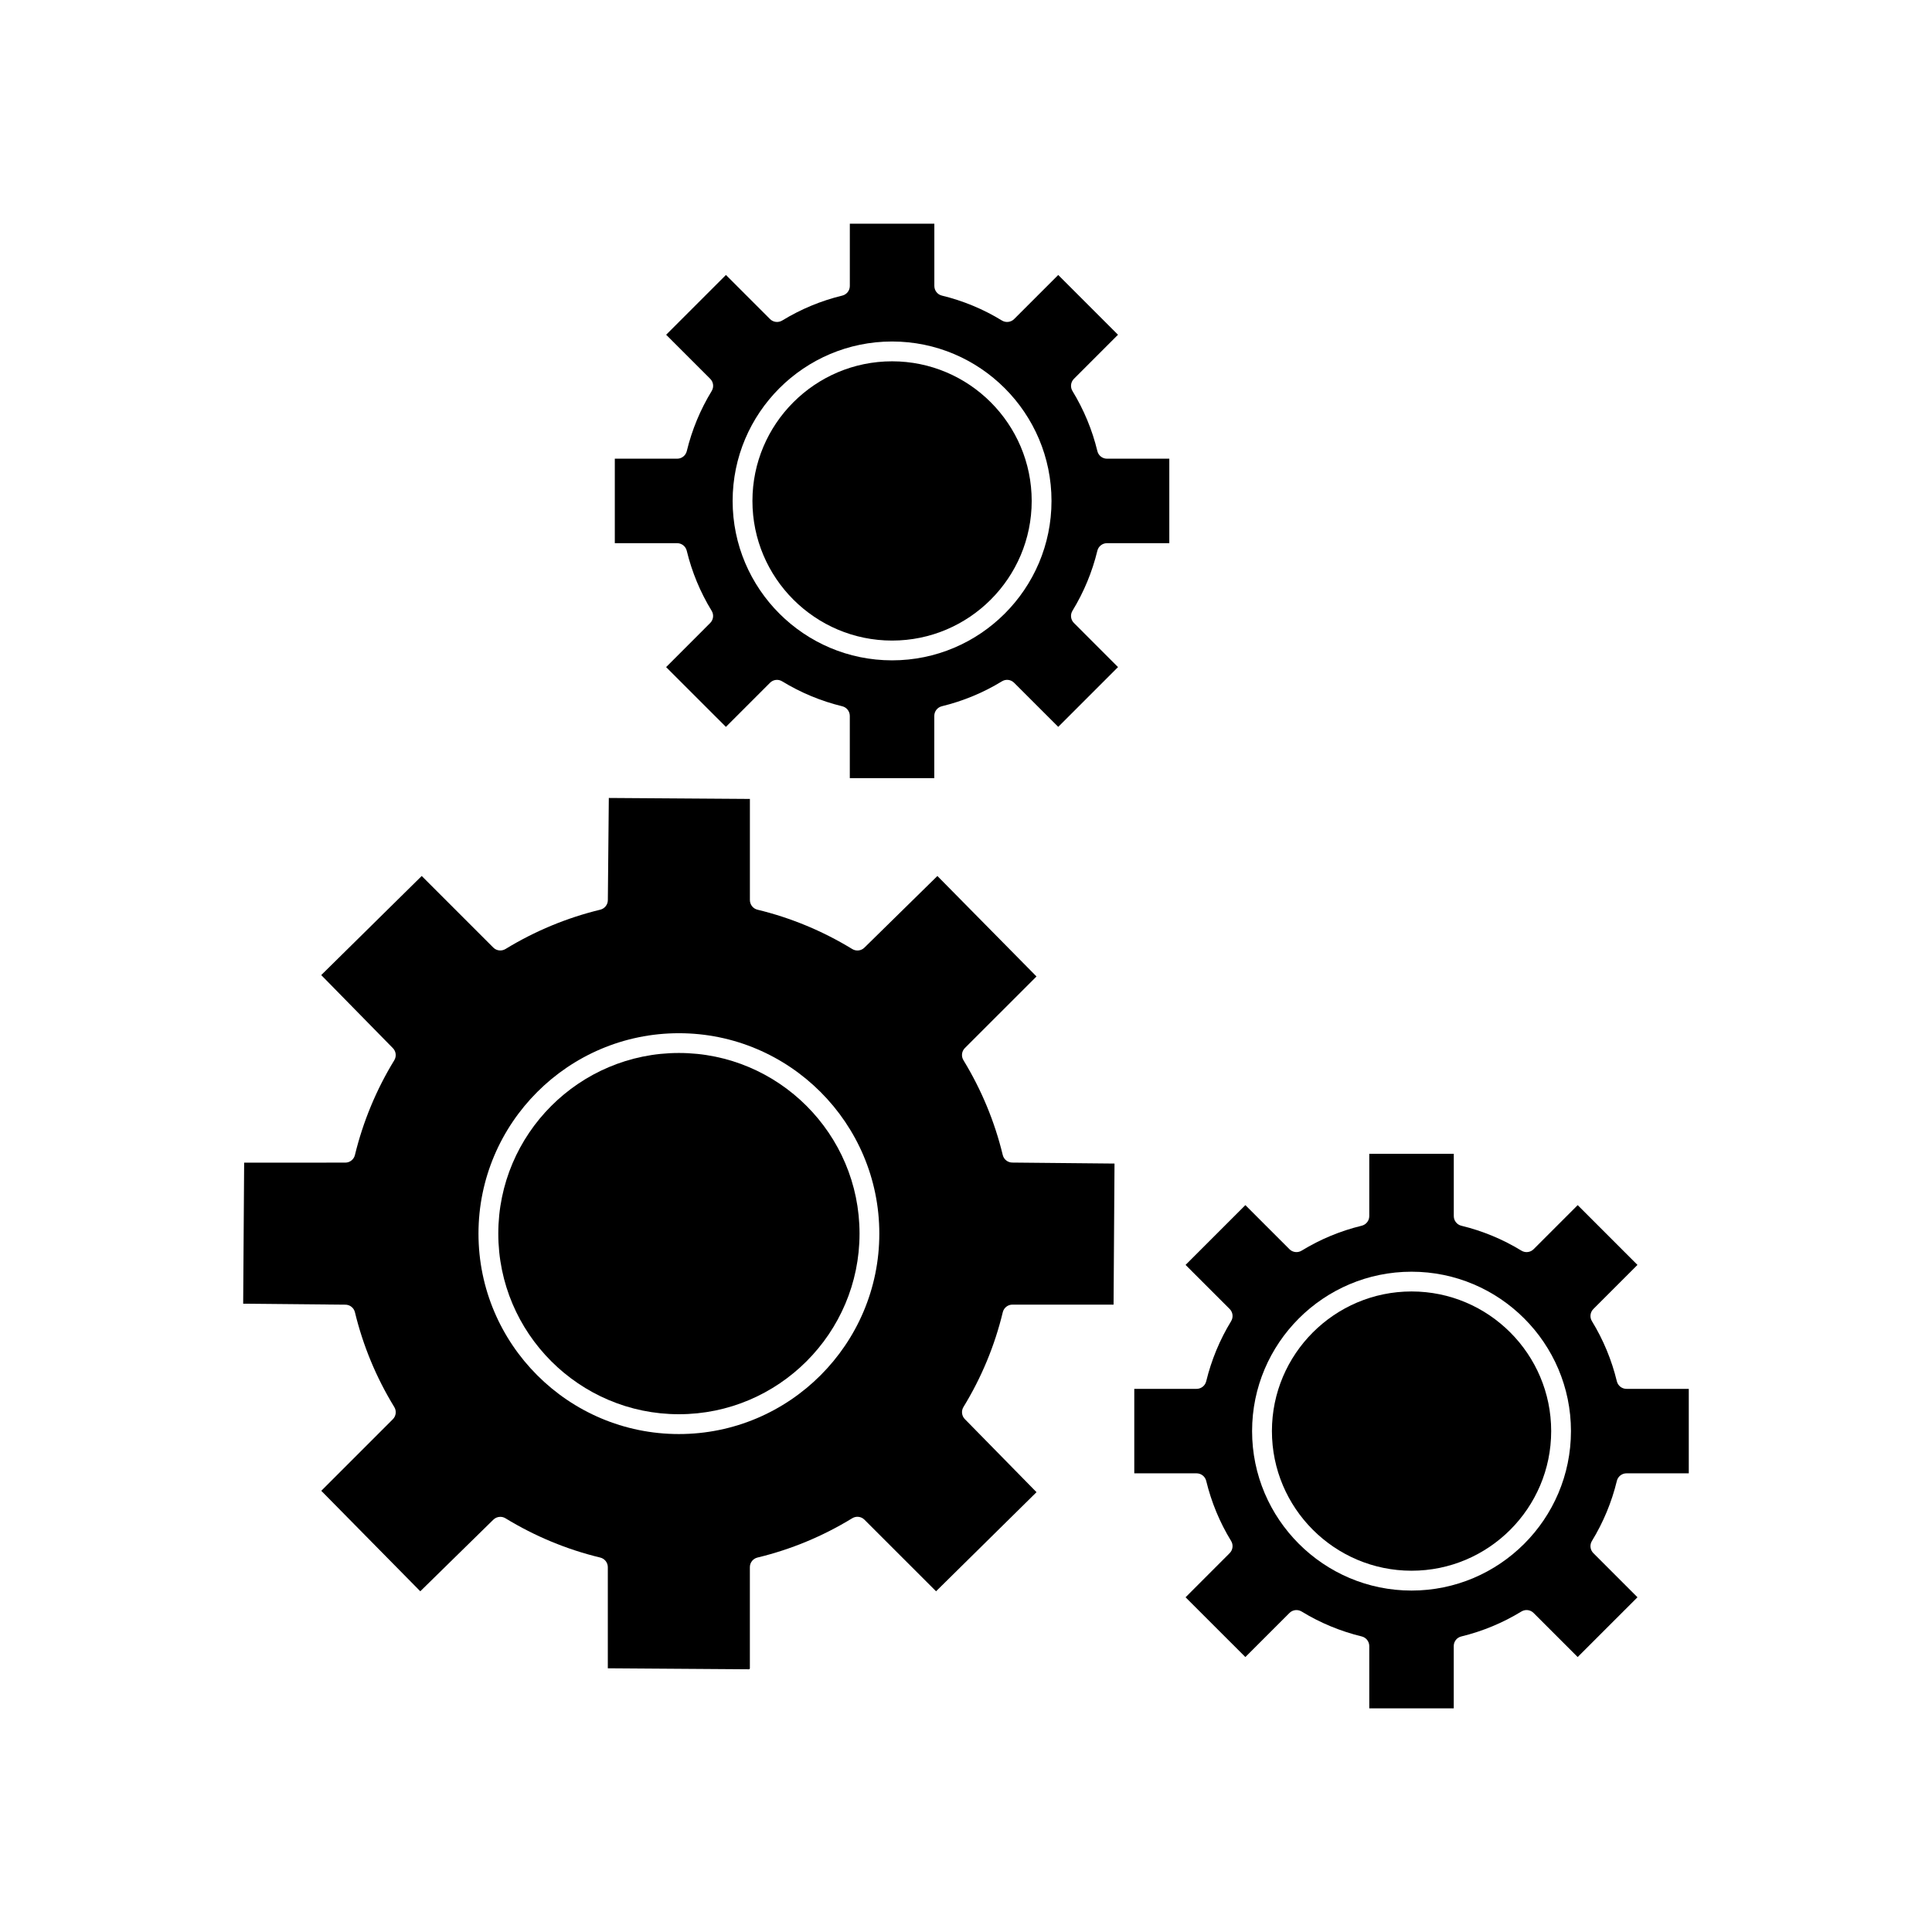
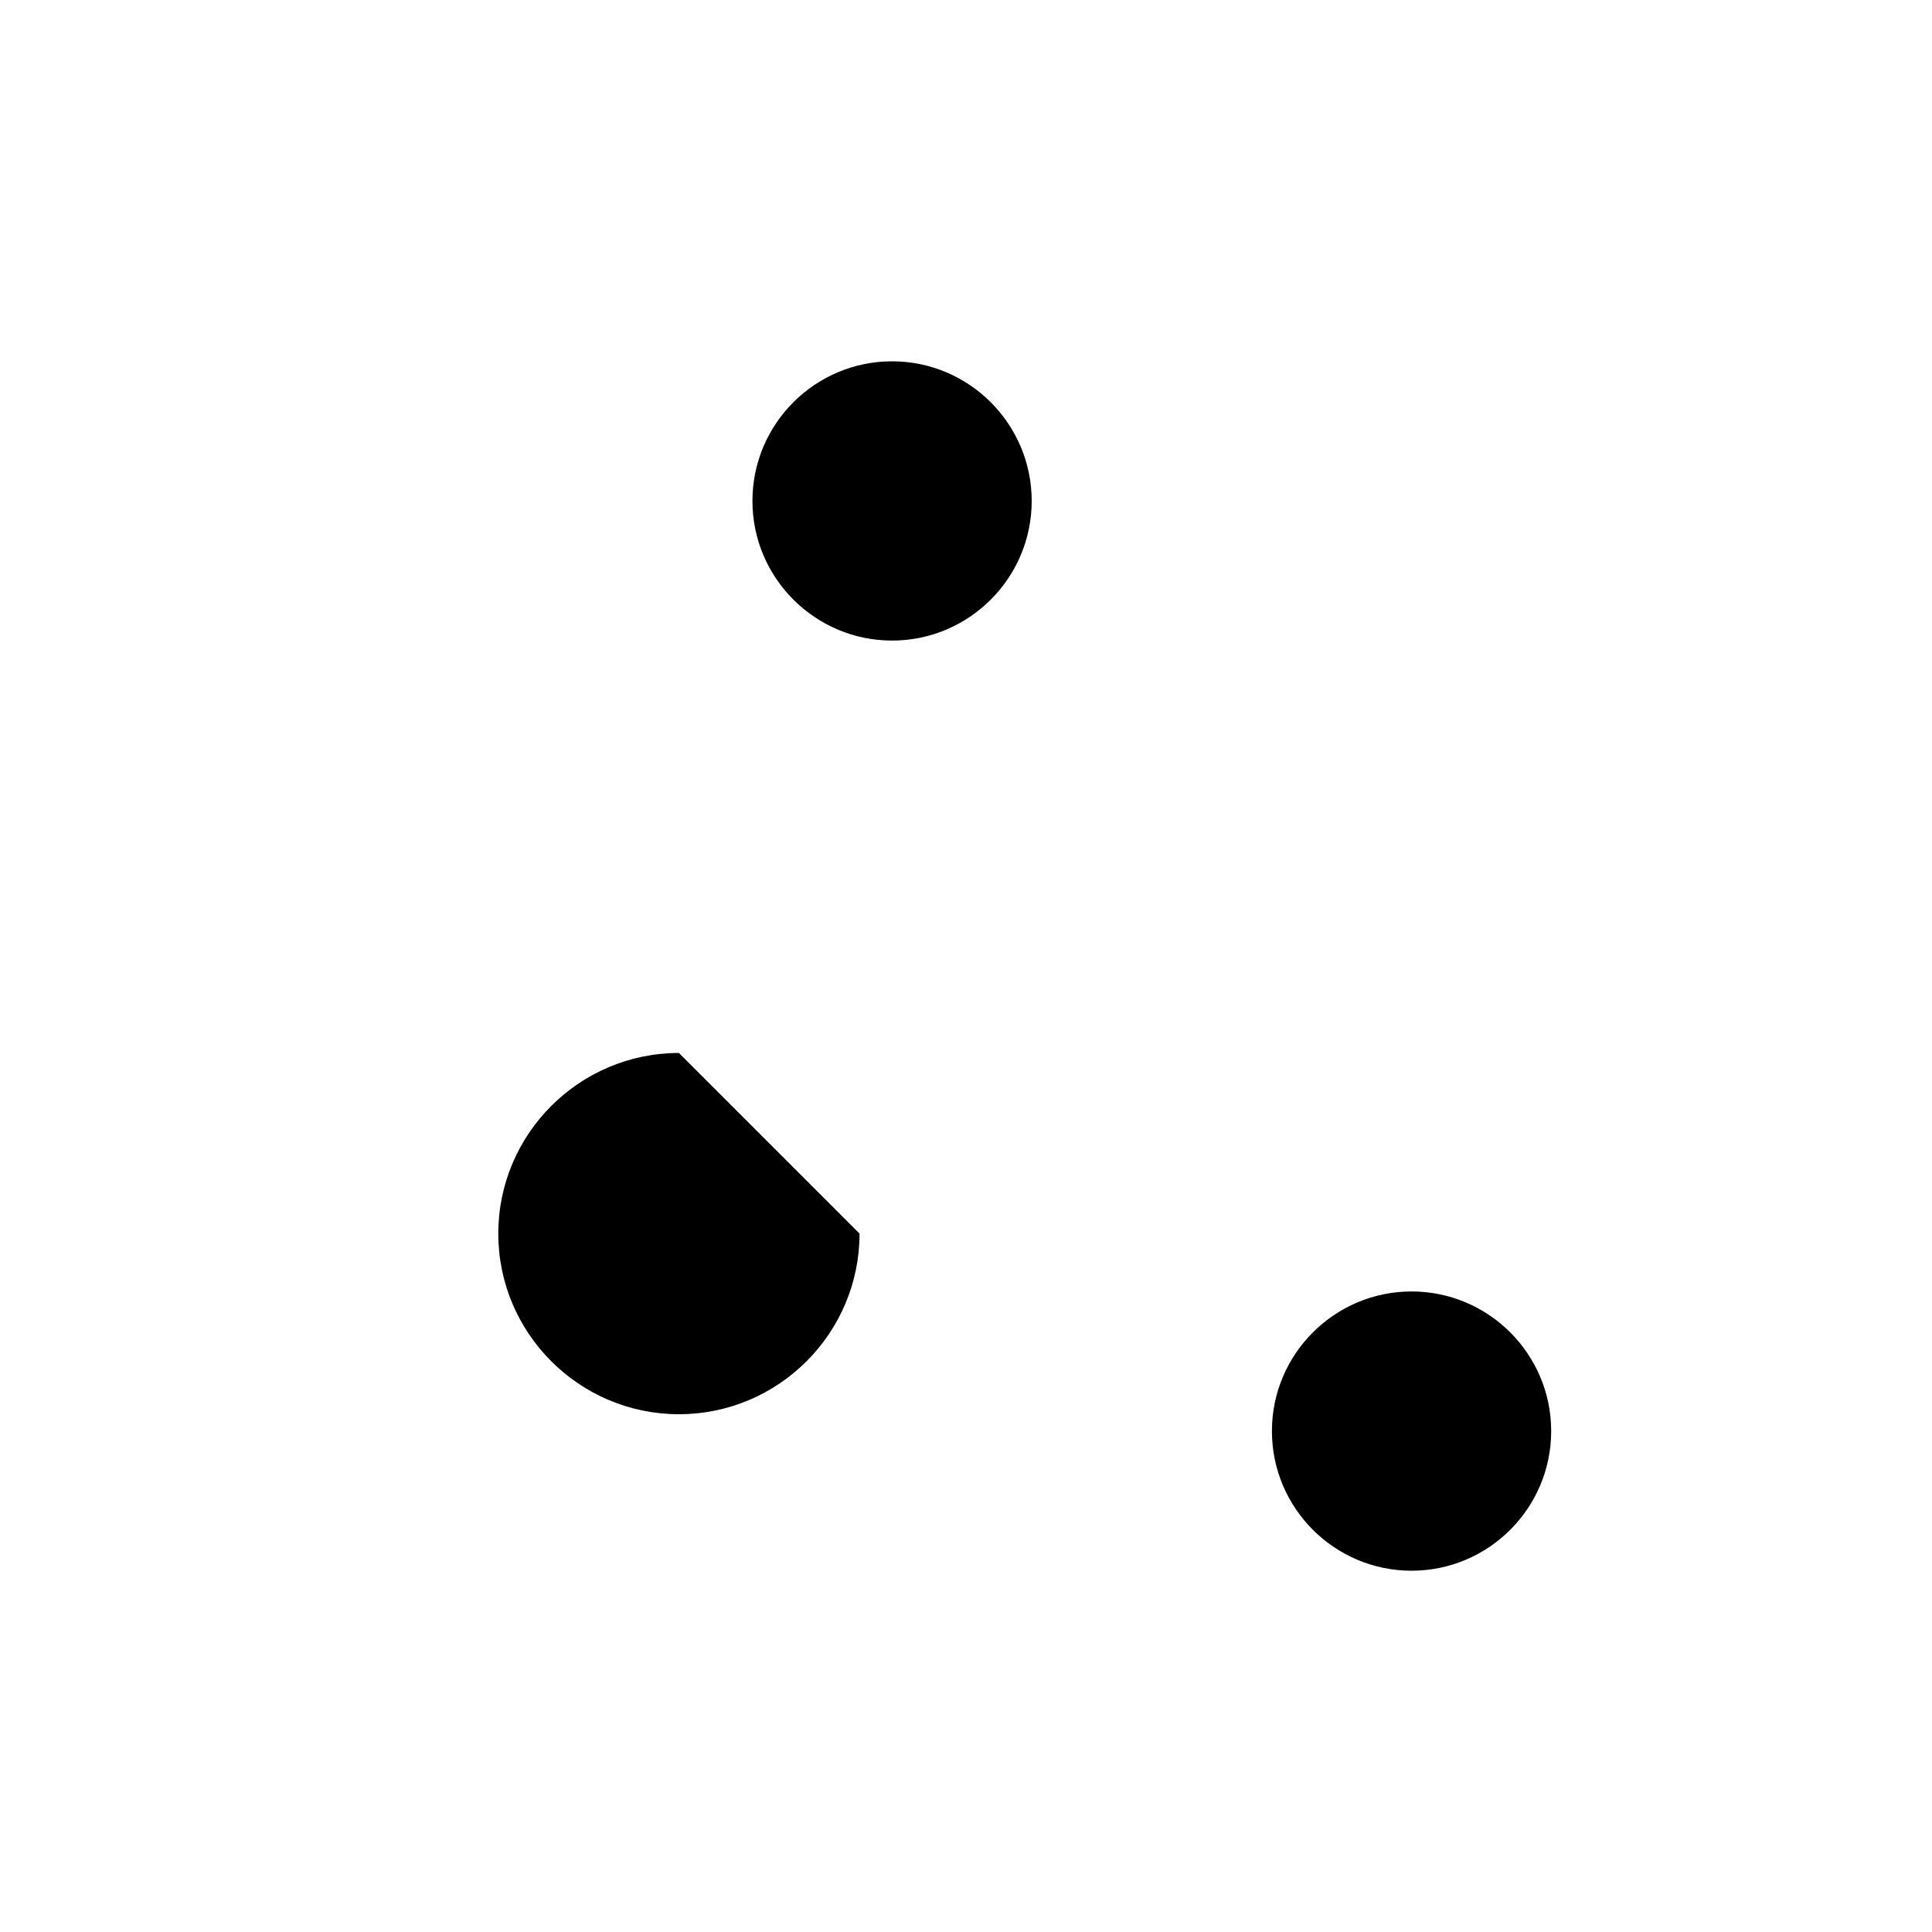
<svg xmlns="http://www.w3.org/2000/svg" fill="#000000" width="800px" height="800px" version="1.1" viewBox="144 144 512 512">
  <g>
    <path d="m518.08 486.25c-20.41 0-37.008 16.605-37.008 37.004 0 20.41 16.598 37.004 37.008 37.004s37-16.594 37-37.004c0-20.398-16.59-37.004-37-37.004z" />
-     <path d="m323.92 423.05c-26.391 0-47.867 21.477-47.867 47.867s21.477 47.867 47.867 47.867 47.867-21.477 47.867-47.867c0-26.395-21.477-47.867-47.867-47.867z" />
-     <path d="m409.74 450.09c-2.141-8.852-5.648-17.309-10.422-25.133-0.629-1.027-0.473-2.363 0.383-3.211l18.98-18.973-26.262-26.625-19.332 18.977c-0.855 0.859-2.195 1.012-3.223 0.383-7.84-4.785-16.297-8.297-25.129-10.43-1.176-0.285-2.004-1.34-2.004-2.551v-26.801l-37.387-0.258-0.258 27.059c0 1.211-0.828 2.262-2.012 2.551-8.832 2.137-17.285 5.641-25.117 10.422-1.039 0.625-2.367 0.477-3.223-0.383l-18.973-18.973-26.633 26.262 18.977 19.348c0.855 0.852 1.012 2.184 0.383 3.219-4.766 7.797-8.277 16.258-10.43 25.121-0.285 1.18-1.34 2.012-2.551 2.012l-26.805 0.004-0.258 37.383 27.07 0.258c1.211 0 2.262 0.828 2.547 2.012 2.144 8.863 5.656 17.328 10.43 25.121 0.629 1.035 0.477 2.367-0.383 3.227l-18.969 18.965 26.238 26.629 19.348-18.961c0.508-0.508 1.18-0.766 1.859-0.766 0.473 0 0.938 0.121 1.363 0.379 7.828 4.777 16.281 8.281 25.117 10.41 1.18 0.285 2.012 1.344 2.012 2.551v26.797l37.387 0.262c0.148 0 0.258-0.117 0.258-0.262v-26.797c0-1.219 0.828-2.266 2.012-2.551 8.852-2.129 17.309-5.637 25.129-10.422 1.023-0.625 2.363-0.473 3.223 0.387l18.977 18.973 26.625-26.262-18.98-19.348c-0.855-0.855-1.012-2.195-0.383-3.223 4.781-7.809 8.293-16.27 10.422-25.121 0.289-1.18 1.344-2.012 2.551-2.012h26.809l0.25-37.383-27.062-0.262c-1.211 0.004-2.266-0.816-2.555-2.004zm-85.824 73.949c-29.285 0-53.113-23.82-53.113-53.113 0-29.285 23.824-53.113 53.113-53.113 29.285 0 53.113 23.832 53.113 53.113 0 29.293-23.828 53.113-53.113 53.113z" />
-     <path d="m428.21 305.87c3.019-4.945 5.242-10.301 6.602-15.918 0.285-1.18 1.348-2.004 2.551-2.004h16.516v-22.387h-16.512c-1.207 0-2.266-0.828-2.551-2.012-1.359-5.621-3.586-10.984-6.602-15.926-0.629-1.035-0.473-2.367 0.383-3.223l11.684-11.688-15.84-15.84-11.688 11.688c-0.859 0.855-2.203 1.008-3.227 0.383-4.938-3.023-10.293-5.242-15.91-6.606-1.176-0.277-2.004-1.34-2.004-2.547v-16.512h-22.398v16.512c0 1.207-0.828 2.262-2.004 2.547-5.621 1.359-10.973 3.586-15.918 6.606-1.035 0.625-2.367 0.473-3.223-0.383l-11.688-11.688-15.844 15.84 11.688 11.688c0.855 0.855 1.012 2.188 0.383 3.219-3.023 4.949-5.242 10.312-6.602 15.93-0.285 1.18-1.34 2.012-2.551 2.012h-16.523v22.387h16.512c1.211 0 2.266 0.828 2.551 2.004 1.363 5.633 3.586 10.988 6.598 15.918 0.637 1.027 0.477 2.363-0.379 3.223l-11.684 11.699 15.844 15.84 11.688-11.688c0.855-0.867 2.188-1.02 3.223-0.383 4.945 3.019 10.297 5.242 15.918 6.606 1.176 0.285 2.004 1.34 2.004 2.551v16.504h22.387l0.004-16.508c0-1.207 0.828-2.262 2.004-2.551 5.637-1.375 11-3.594 15.926-6.606 1.023-0.637 2.356-0.484 3.219 0.383l11.699 11.688 15.84-15.84-11.688-11.699c-0.859-0.859-1.016-2.188-0.387-3.219zm-47.797 13.129c-23.301 0-42.258-18.949-42.258-42.25s18.957-42.25 42.258-42.25c23.297 0 42.246 18.949 42.246 42.25s-18.957 42.25-42.246 42.25z" />
+     <path d="m323.92 423.05c-26.391 0-47.867 21.477-47.867 47.867s21.477 47.867 47.867 47.867 47.867-21.477 47.867-47.867z" />
    <path d="m380.41 239.75c-20.41 0-37.008 16.598-37.008 37.004 0 20.402 16.605 37.004 37.008 37.004 20.398 0 37-16.598 37-37.004-0.004-20.402-16.602-37.004-37-37.004z" />
-     <path d="m572.48 536.46c0.285-1.18 1.344-2.012 2.551-2.012h16.512v-22.387h-16.512c-1.207 0-2.266-0.828-2.551-2.012-1.363-5.617-3.578-10.984-6.602-15.926-0.637-1.035-0.473-2.367 0.379-3.219l11.688-11.688-15.84-15.844-11.691 11.691c-0.859 0.852-2.195 1.004-3.223 0.371-4.938-3.019-10.297-5.238-15.918-6.602-1.176-0.285-2.004-1.34-2.004-2.551v-16.512h-22.398v16.512c0 1.211-0.828 2.262-2.016 2.551-5.606 1.359-10.969 3.578-15.906 6.602-1.035 0.629-2.363 0.477-3.223-0.371l-11.691-11.691-15.844 15.844 11.691 11.688c0.852 0.852 1.008 2.184 0.379 3.219-3.023 4.953-5.238 10.324-6.602 15.926-0.285 1.18-1.344 2.012-2.551 2.012h-16.512v22.387h16.512c1.207 0 2.266 0.828 2.551 2.012 1.363 5.625 3.578 10.988 6.602 15.918 0.625 1.023 0.473 2.356-0.387 3.219l-11.684 11.699 15.844 15.84 11.691-11.688c0.859-0.859 2.188-1.004 3.223-0.379 4.938 3.023 10.297 5.238 15.918 6.602 1.176 0.289 2.004 1.344 2.004 2.551v16.504h22.387v-16.508c0-1.207 0.824-2.262 2.004-2.539 5.637-1.375 11-3.602 15.926-6.613 1.027-0.625 2.363-0.484 3.223 0.379l11.691 11.688 15.844-15.84-11.691-11.699c-0.852-0.852-1.012-2.184-0.379-3.219 3.023-4.945 5.242-10.297 6.606-15.914zm-54.406 29.055c-23.297 0-42.258-18.957-42.258-42.258 0-23.289 18.957-42.242 42.258-42.242 23.289 0 42.246 18.949 42.246 42.242 0 23.305-18.953 42.258-42.246 42.258z" />
  </g>
</svg>